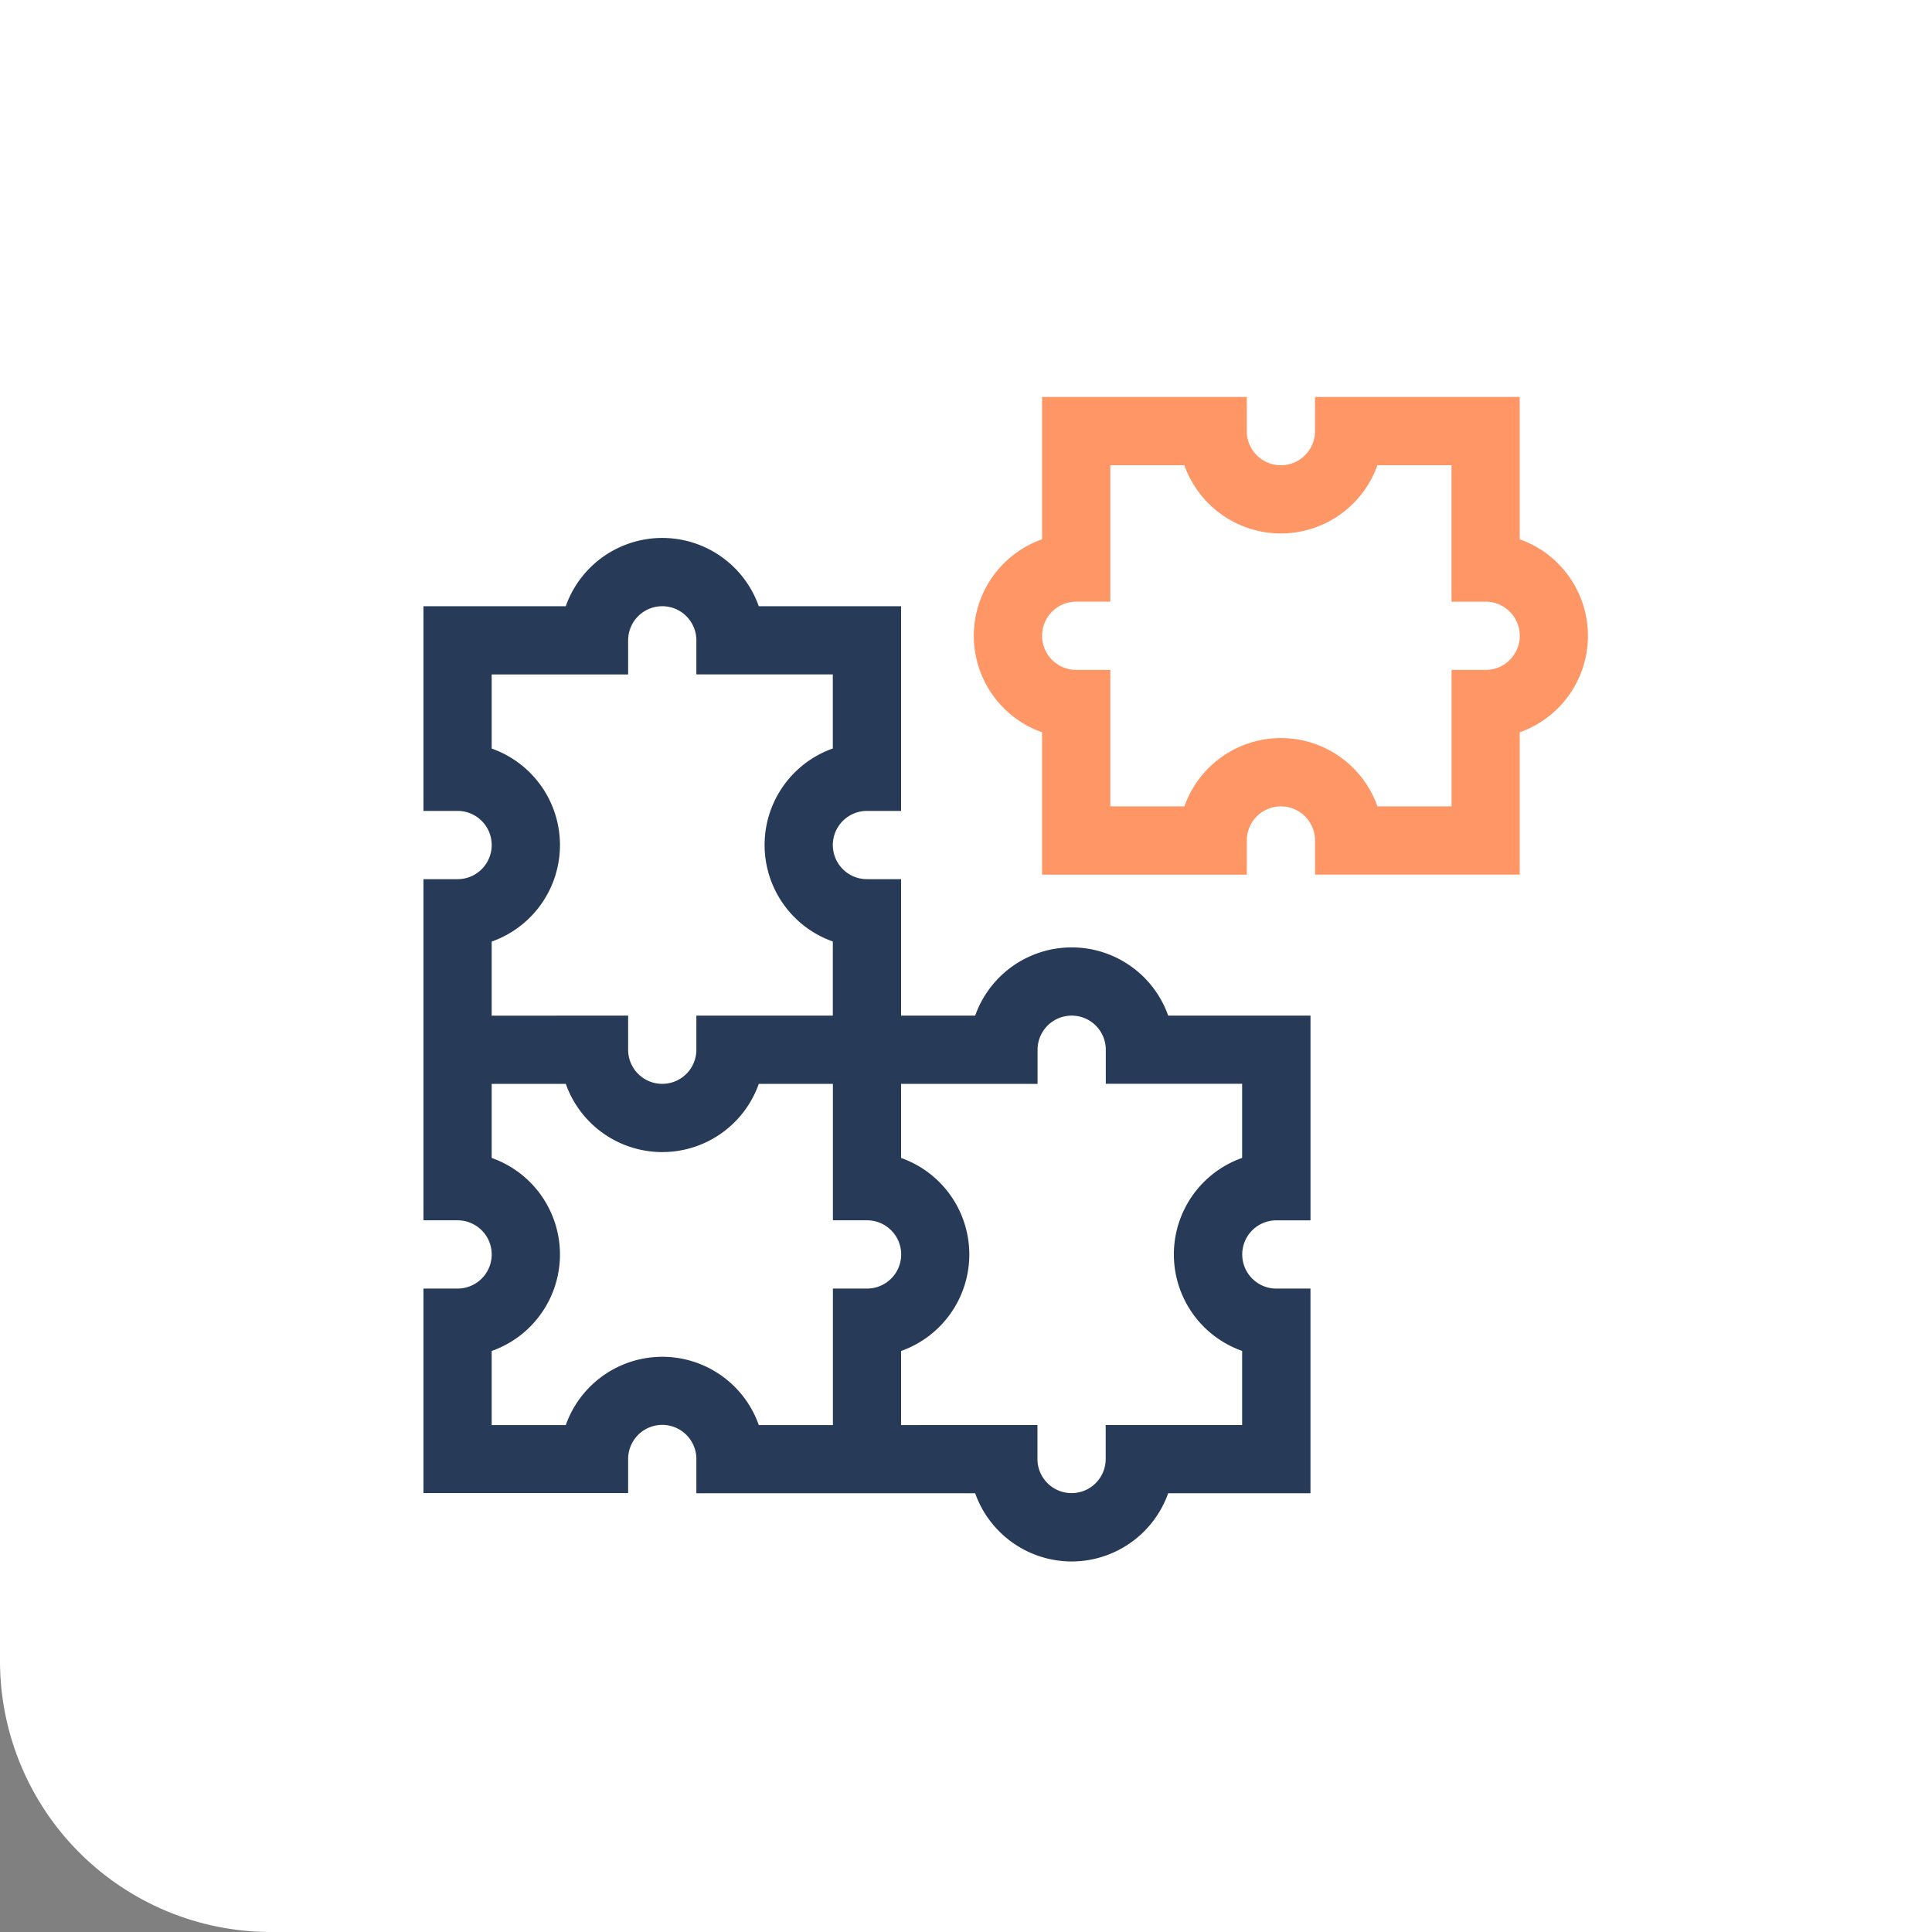
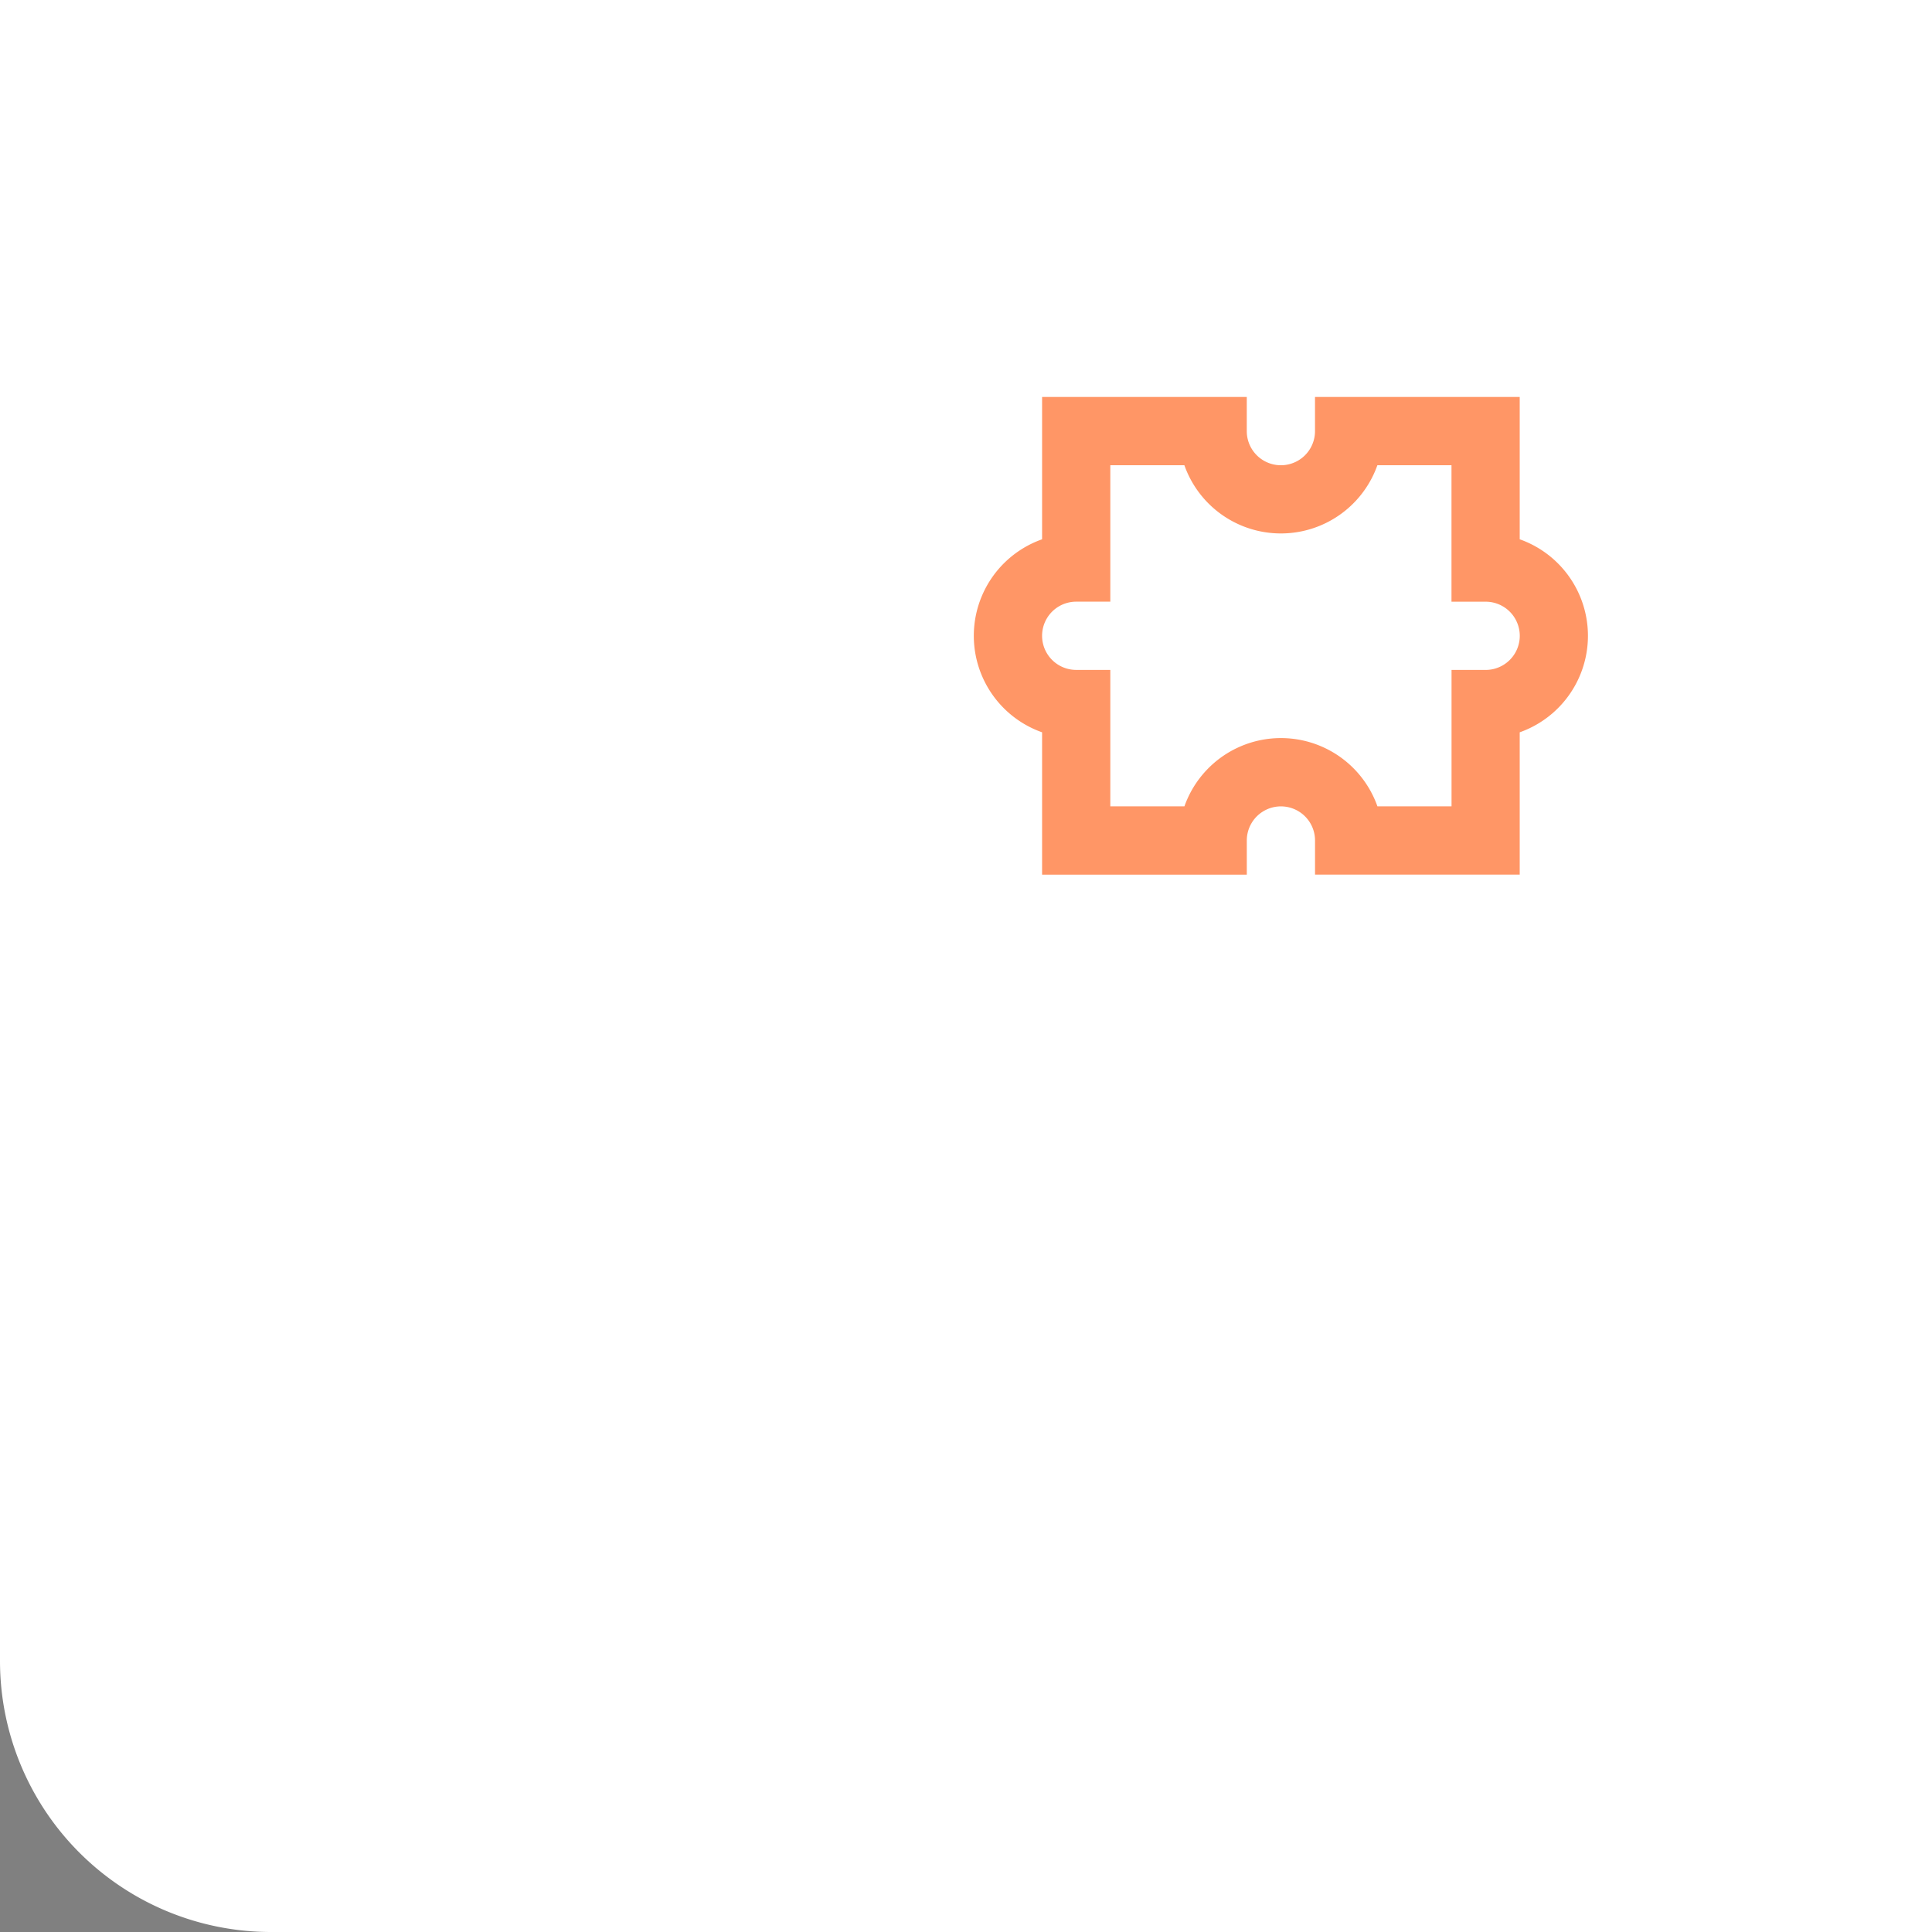
<svg xmlns="http://www.w3.org/2000/svg" width="73" height="73" viewBox="0 0 73 73">
  <rect x="0" y="0" width="73" height="73" fill="#808080" stroke="none" />
  <g id="Integracion" transform="translate(-681 -2548)">
    <path id="Path" d="M73,73H10.241A10.241,10.241,0,0,1,0,62.759V0H73Z" transform="translate(681 2548)" fill="#fff" />
    <g id="teamwork" transform="translate(697 2563)">
      <path id="Shape" d="M10.312,18.048H2.578V12.67a3.867,3.867,0,0,1,0-7.293V0h7.734v1.29a1.289,1.289,0,0,0,2.578,0V0h7.735V5.377a3.868,3.868,0,0,1,0,7.293v5.376H12.891V16.758a1.289,1.289,0,0,0-2.578,0v1.289ZM5.156,2.578V7.734H3.867a1.289,1.289,0,0,0,0,2.578H5.156v5.156h2.8a3.867,3.867,0,0,1,7.293,0h2.8V10.313h1.289a1.289,1.289,0,1,0,0-2.578H18.047V2.578h-2.8a3.868,3.868,0,0,1-7.293,0Z" transform="translate(20.797)" fill="#ff9666" />
-       <path id="Shape-2" data-name="Shape" d="M24.492,38.672a3.876,3.876,0,0,1-3.646-2.578H10.312V34.8a1.289,1.289,0,0,0-2.578,0v1.289H0V28.36H1.289a1.289,1.289,0,0,0,0-2.579H0V12.891H1.289a1.289,1.289,0,0,0,0-2.579H0V2.578H5.377a3.867,3.867,0,0,1,7.293,0h5.377v7.734H16.758a1.289,1.289,0,1,0,0,2.579h1.289v5.156h2.8a3.868,3.868,0,0,1,7.293,0h5.377v7.735H32.227a1.289,1.289,0,0,0,0,2.579h1.289v7.734H28.139A3.877,3.877,0,0,1,24.492,38.672ZM23.2,33.516V34.8a1.289,1.289,0,0,0,2.578,0V33.516h5.156v-2.8a3.867,3.867,0,0,1,0-7.293v-2.8H25.782V19.336a1.289,1.289,0,1,0-2.578,0v1.289H18.047v2.8a3.868,3.868,0,0,1,0,7.293v2.8ZM2.578,20.625v2.8a3.867,3.867,0,0,1,0,7.293v2.8h2.8a3.867,3.867,0,0,1,7.293,0h2.8V28.36h1.29a1.289,1.289,0,0,0,0-2.579h-1.29V20.625h-2.8a3.868,3.868,0,0,1-7.293,0Zm5.156-2.579v1.29a1.289,1.289,0,0,0,2.578,0v-1.29h5.156v-2.8a3.868,3.868,0,0,1,0-7.293v-2.8H10.312V3.867a1.289,1.289,0,0,0-2.578,0V5.156H2.578v2.8a3.867,3.867,0,0,1,0,7.293v2.8Z" transform="translate(0 5.328)" fill="#273a57" />
    </g>
  </g>
</svg>